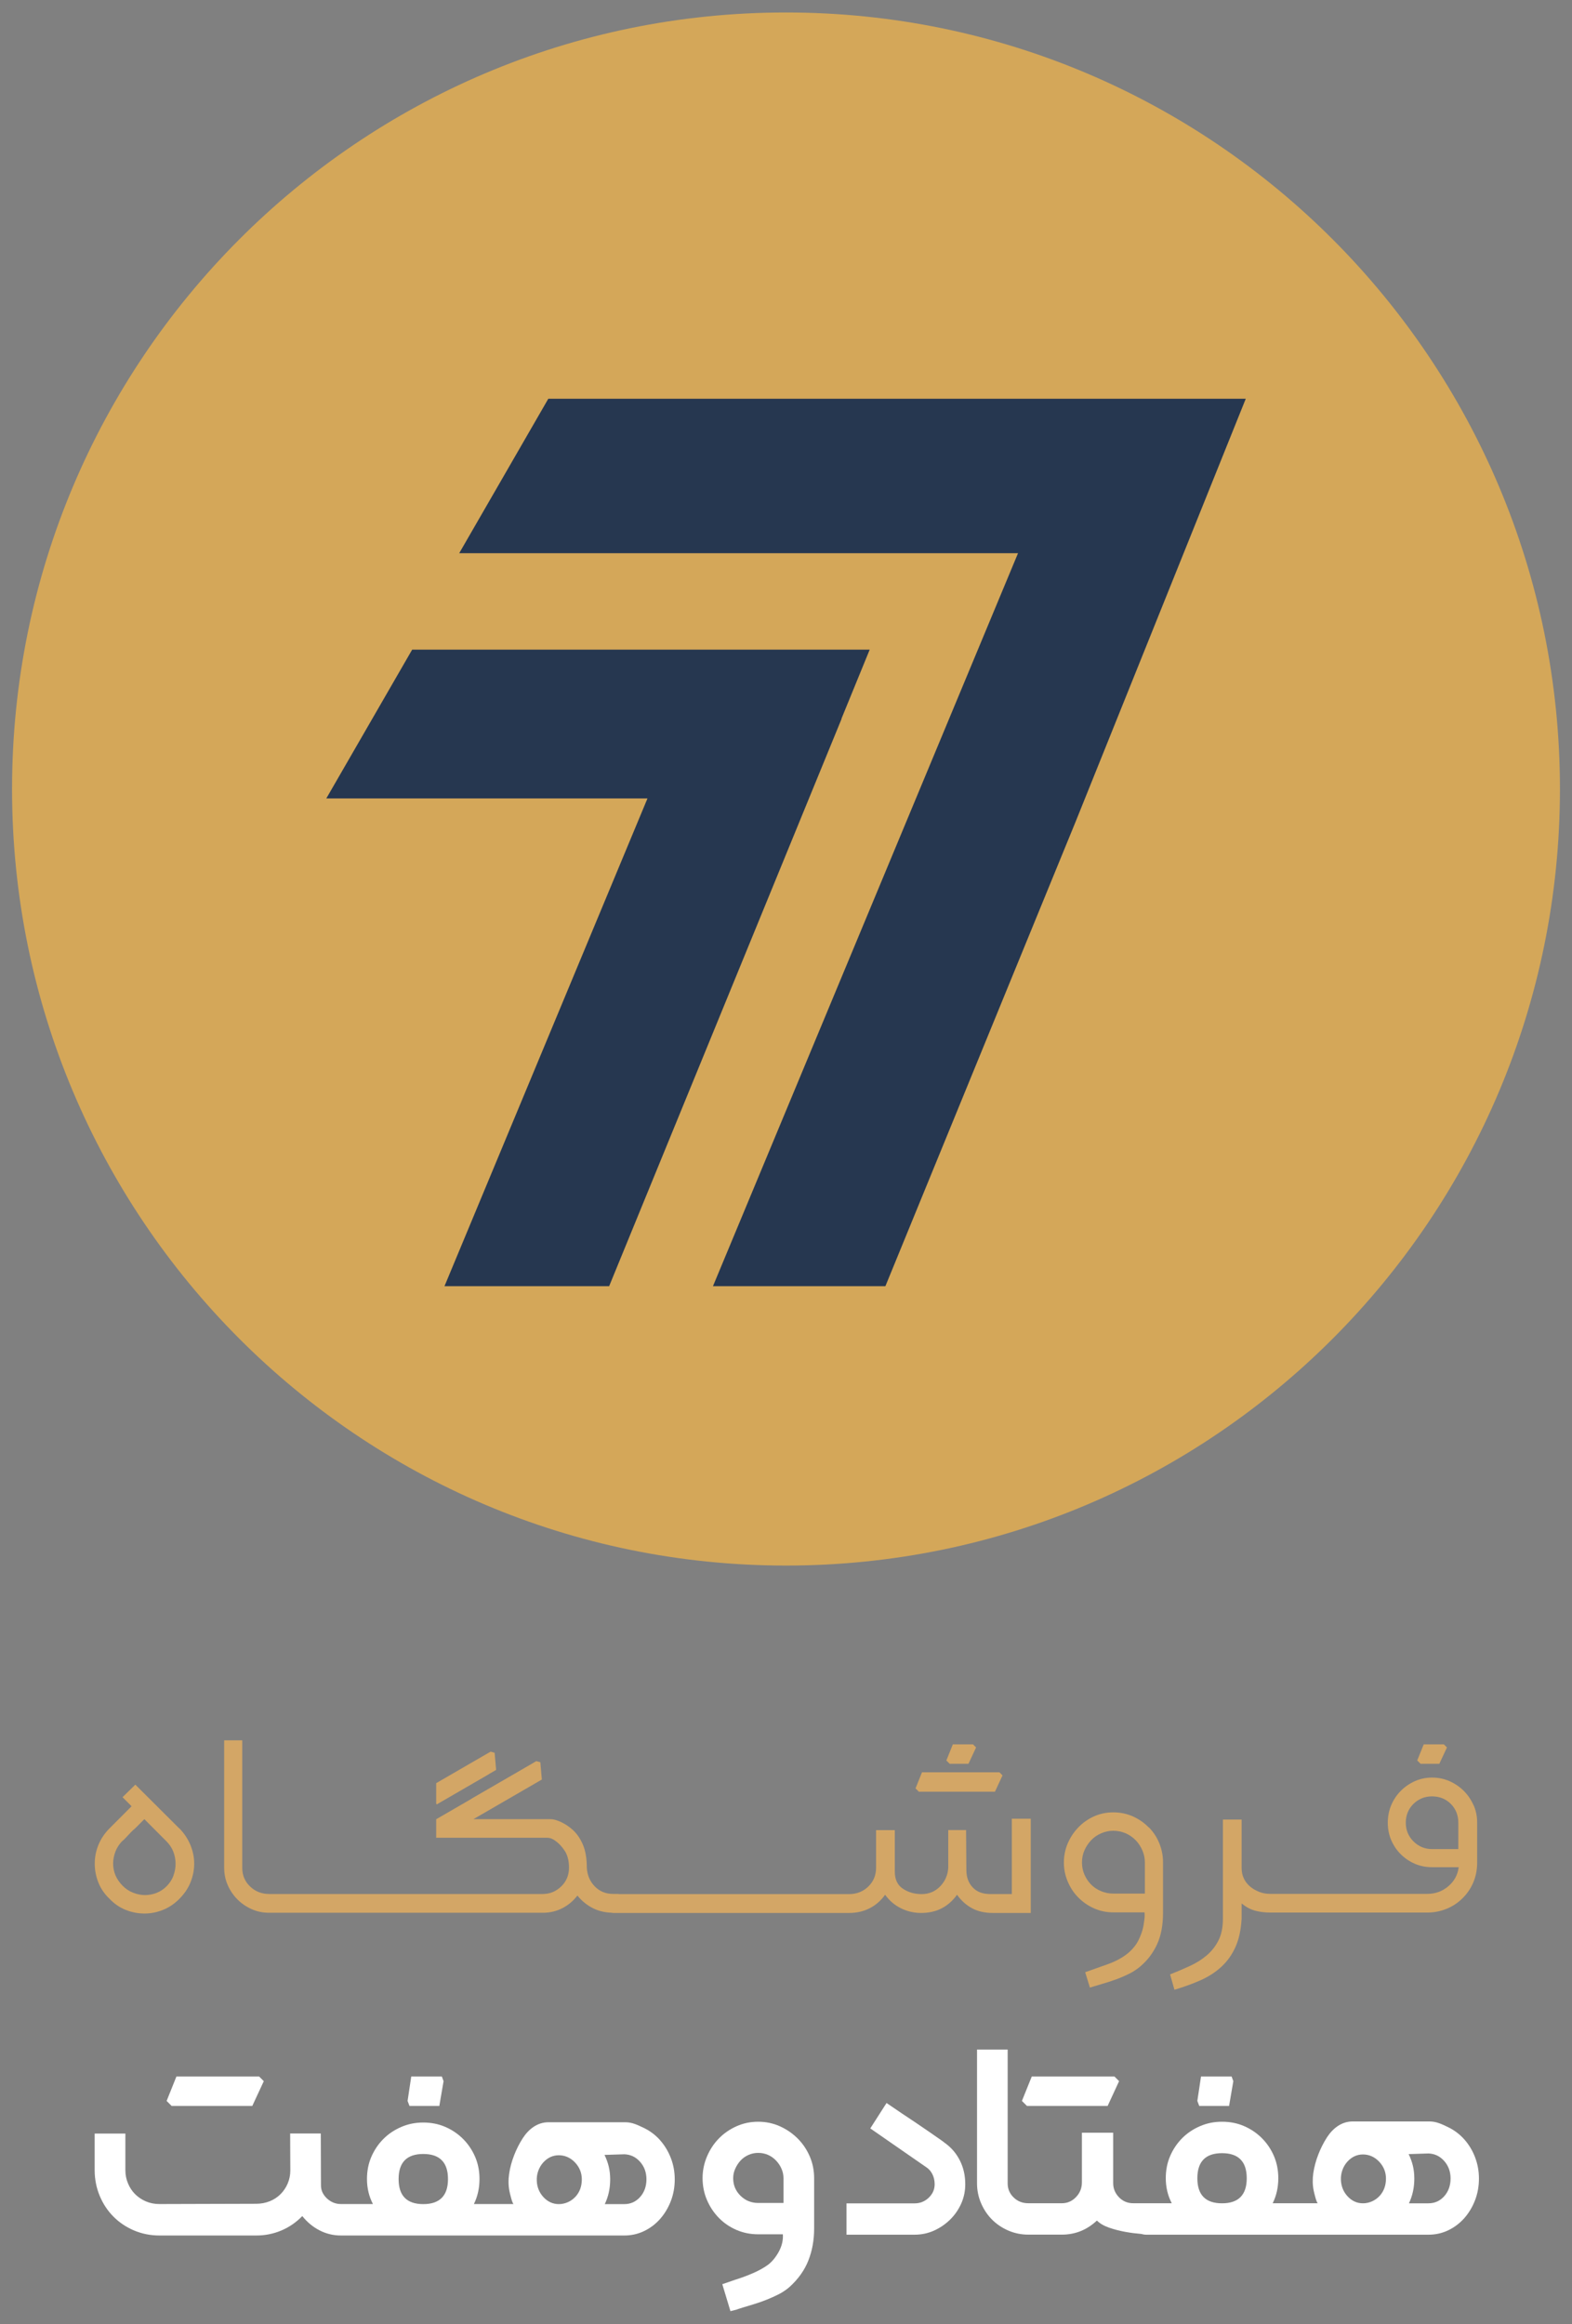
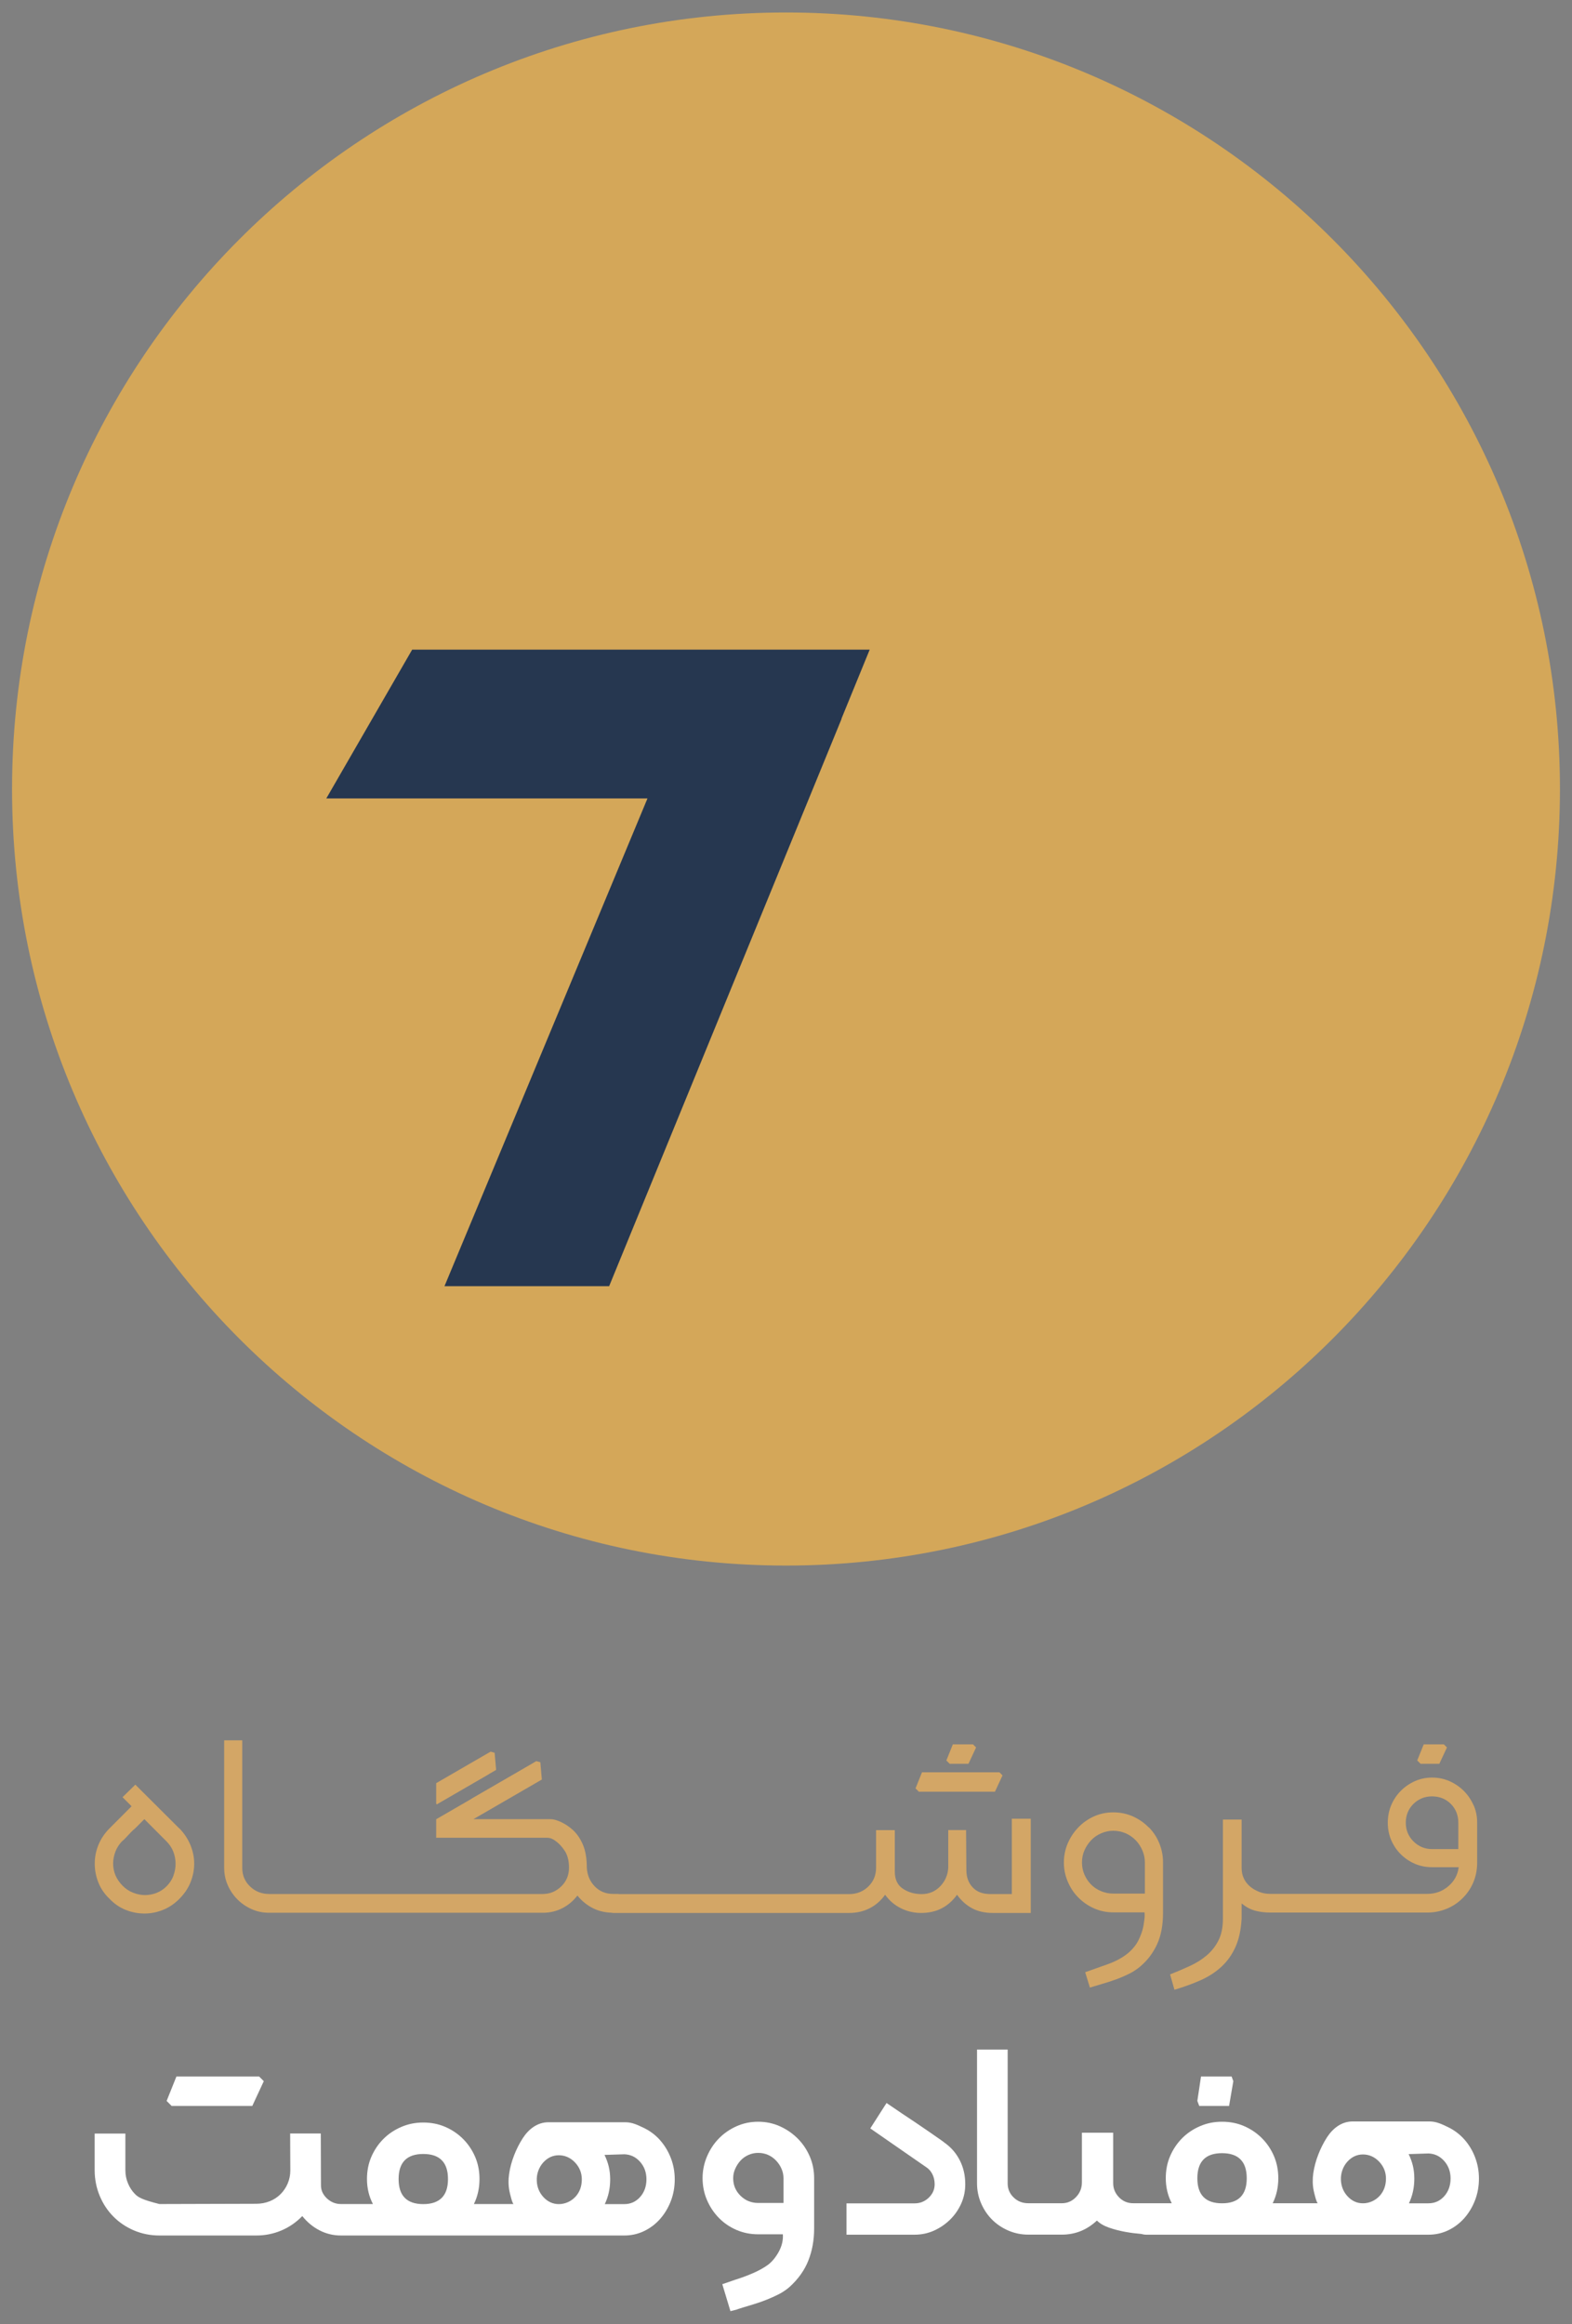
<svg xmlns="http://www.w3.org/2000/svg" width="90" height="133" viewBox="0 0 90 133" fill="none">
  <rect x="0" y="0" width="90" height="133" fill="#808080" stroke="none" />
  <g id="Group 2507">
    <g id="Group">
      <path id="Vector" d="M45 89.585C69.472 89.585 89.31 69.691 89.31 45.15C89.31 20.608 69.472 0.714 45 0.714C20.529 0.714 0.69 20.608 0.69 45.15C0.69 69.691 20.529 89.585 45 89.585Z" fill="#D4A759" />
      <g id="Group_2">
-         <path id="Vector_2" d="M67.799 31.571L71.322 22.818H62.807H31.44H31.391L26.29 31.657H26.399H58.283L40.818 73.599H50.69L61.57 47.047L67.799 31.571Z" fill="#263750" />
        <path id="Vector_3" d="M48.178 41.117L49.792 37.173H48.178H23.742H23.598L18.681 45.689H18.881H37.069L25.447 73.599H34.874L48.178 41.143V41.117Z" fill="#263750" />
      </g>
    </g>
    <g id="Group 2506">
      <g id="Group_3">
        <path id="Vector_4" d="M14.444 120.506L15.103 119.088L14.834 118.821H13.066H10.101L9.54 120.219L9.825 120.506H14.444Z" fill="white" />
-         <path id="Vector_5" d="M63.414 120.506L64.07 119.088L63.804 118.821H62.033H59.071L58.507 120.219L58.795 120.506H63.414Z" fill="white" />
-         <path id="Vector_6" d="M25.152 120.506L25.395 119.088L25.297 118.821H24.641H23.545L23.335 120.219L23.444 120.506H25.152Z" fill="white" />
        <path id="Vector_7" d="M70.367 120.506L70.61 119.088L70.512 118.821H69.856H68.76L68.55 120.219L68.658 120.506H70.367Z" fill="white" />
        <path id="Vector_8" d="M45.669 122.371C45.377 122.078 45.036 121.844 44.649 121.67C44.262 121.496 43.846 121.41 43.406 121.41C42.967 121.41 42.55 121.496 42.163 121.67C41.776 121.844 41.438 122.078 41.153 122.371C40.867 122.663 40.641 123.009 40.474 123.404C40.307 123.798 40.224 124.213 40.224 124.64C40.224 125.068 40.307 125.499 40.474 125.887C40.641 126.275 40.867 126.617 41.153 126.91C41.438 127.203 41.776 127.433 42.163 127.601C42.55 127.768 42.967 127.851 43.406 127.851H44.82C44.843 128.173 44.771 128.492 44.607 128.811C44.439 129.127 44.236 129.384 44 129.574C43.76 129.755 43.468 129.916 43.124 130.068C42.78 130.219 42.432 130.347 42.088 130.453C42.015 130.476 41.947 130.502 41.881 130.525C41.815 130.548 41.746 130.571 41.674 130.597L41.353 130.706L41.819 132.249L42.176 132.16C42.235 132.137 42.294 132.114 42.353 132.097C42.412 132.081 42.478 132.058 42.55 132.035C42.753 131.976 42.97 131.91 43.203 131.837C43.436 131.765 43.672 131.683 43.908 131.587C44.147 131.492 44.377 131.387 44.597 131.275C44.817 131.16 45.017 131.025 45.197 130.87C45.699 130.416 46.06 129.91 46.279 129.354C46.499 128.798 46.611 128.186 46.611 127.515V124.644C46.611 124.203 46.529 123.785 46.361 123.397C46.194 123.009 45.965 122.667 45.673 122.374L45.669 122.371ZM44.856 126.058H43.406C43.013 126.058 42.675 125.92 42.396 125.647C42.117 125.371 41.976 125.038 41.976 124.644C41.976 124.453 42.015 124.269 42.094 124.098C42.173 123.923 42.271 123.769 42.399 123.63C42.527 123.492 42.678 123.384 42.855 123.308C43.035 123.229 43.219 123.193 43.409 123.193C43.613 123.193 43.8 123.232 43.974 123.308C44.147 123.387 44.298 123.492 44.429 123.63C44.561 123.769 44.666 123.923 44.741 124.098C44.82 124.272 44.856 124.453 44.856 124.644V126.061V126.058Z" fill="white" />
        <path id="Vector_9" d="M54.062 122.598C54.003 122.548 53.885 122.466 53.715 122.348C53.544 122.229 53.338 122.088 53.108 121.927C52.875 121.765 52.629 121.598 52.367 121.423C52.104 121.249 51.862 121.088 51.642 120.94C51.422 120.792 51.228 120.66 51.061 120.545C50.894 120.433 50.792 120.364 50.756 120.338L49.825 121.792L53.01 123.999C53.164 124.094 53.288 124.229 53.377 124.403C53.465 124.578 53.511 124.772 53.511 124.986C53.511 125.285 53.397 125.542 53.17 125.759C52.944 125.972 52.675 126.081 52.363 126.081H48.464V127.874H52.363C52.757 127.874 53.128 127.795 53.472 127.64C53.816 127.486 54.125 127.275 54.394 127.012C54.663 126.749 54.873 126.443 55.03 126.097C55.184 125.752 55.263 125.38 55.263 124.986C55.263 124.482 55.158 124.025 54.948 123.614C54.738 123.203 54.443 122.864 54.062 122.601V122.598Z" fill="white" />
        <path id="Vector_10" d="M84.446 123.43C84.295 123.042 84.085 122.7 83.822 122.407C83.557 122.114 83.248 121.884 82.897 121.716C82.546 121.548 82.235 121.394 81.845 121.394H77.439C76.803 121.394 76.308 121.788 75.973 122.302C75.59 122.894 75.288 123.653 75.189 124.351C75.14 124.683 75.144 125.028 75.212 125.357C75.229 125.436 75.373 126.074 75.452 126.074H72.864C73.077 125.644 73.185 125.167 73.185 124.64C73.185 124.186 73.103 123.765 72.936 123.374C72.769 122.986 72.539 122.644 72.247 122.351C71.955 122.058 71.614 121.828 71.227 121.66C70.84 121.492 70.42 121.41 69.964 121.41C69.508 121.41 69.105 121.492 68.711 121.66C68.318 121.828 67.973 122.058 67.681 122.351C67.39 122.644 67.16 122.986 66.993 123.374C66.825 123.762 66.743 124.183 66.743 124.64C66.743 125.153 66.855 125.634 67.085 126.074H64.877C64.556 126.074 64.283 125.959 64.064 125.732C63.844 125.505 63.732 125.236 63.732 124.926V122.038H61.941V124.874C61.941 125.209 61.827 125.492 61.6 125.726C61.374 125.959 61.105 126.074 60.797 126.074H58.871C58.537 126.074 58.258 125.963 58.032 125.742C57.805 125.522 57.691 125.255 57.691 124.943V117.282H55.936V124.926C55.936 125.334 56.014 125.716 56.169 126.074C56.323 126.433 56.533 126.745 56.795 127.009C57.058 127.272 57.369 127.482 57.727 127.637C58.084 127.791 58.465 127.87 58.871 127.87H60.797C61.561 127.87 62.227 127.601 62.801 127.065C62.968 127.232 63.198 127.367 63.49 127.469C63.782 127.571 64.093 127.65 64.428 127.713C64.733 127.768 65.038 127.805 65.34 127.831C65.431 127.857 65.526 127.874 65.635 127.874H81.782C82.182 127.874 82.56 127.791 82.911 127.624C83.261 127.456 83.567 127.226 83.829 126.933C84.088 126.64 84.295 126.298 84.446 125.91C84.597 125.522 84.672 125.104 84.672 124.663C84.672 124.223 84.597 123.825 84.446 123.433V123.43ZM69.964 126.078C69.023 126.078 68.551 125.601 68.551 124.644C68.551 123.686 69.023 123.209 69.964 123.209C70.906 123.209 71.378 123.69 71.378 124.644C71.378 125.597 70.906 126.078 69.964 126.078ZM78.994 125.644C78.751 125.917 78.394 126.078 78.033 126.078C77.686 126.078 77.39 125.94 77.141 125.667C76.911 125.413 76.787 125.107 76.77 124.749C76.751 124.364 76.885 123.976 77.141 123.693C77.39 123.42 77.689 123.282 78.033 123.282C78.378 123.282 78.699 123.42 78.958 123.693C79.217 123.969 79.349 124.292 79.349 124.663C79.349 125.055 79.23 125.38 78.994 125.647V125.644ZM82.684 125.673C82.442 125.943 82.14 126.078 81.782 126.078H80.664C80.87 125.647 80.972 125.173 80.972 124.66C80.972 124.147 80.864 123.703 80.647 123.262L81.782 123.226C82.14 123.239 82.438 123.38 82.684 123.657C82.927 123.933 83.048 124.265 83.048 124.66C83.048 125.055 82.927 125.403 82.684 125.673Z" fill="white" />
-         <path id="Vector_11" d="M37.781 122.453C37.515 122.16 37.207 121.93 36.856 121.762C36.505 121.594 36.193 121.44 35.803 121.44H31.398C30.762 121.44 30.266 121.834 29.932 122.348C29.548 122.94 29.246 123.699 29.148 124.397C29.099 124.729 29.102 125.074 29.171 125.403C29.187 125.482 29.331 126.12 29.41 126.12H27.131C27.344 125.69 27.452 125.213 27.452 124.686C27.452 124.232 27.37 123.811 27.203 123.42C27.035 123.032 26.806 122.69 26.514 122.397C26.222 122.104 25.881 121.874 25.494 121.706C25.107 121.538 24.687 121.456 24.231 121.456C23.775 121.456 23.372 121.538 22.978 121.706C22.584 121.874 22.24 122.104 21.948 122.397C21.656 122.69 21.427 123.032 21.259 123.42C21.092 123.808 21.01 124.229 21.01 124.686C21.01 125.199 21.122 125.68 21.351 126.12H19.901H19.524C19.213 126.12 18.947 126.012 18.717 125.798C18.491 125.584 18.376 125.338 18.376 125.061L18.366 122.084H16.612L16.621 124.203C16.621 124.466 16.569 124.713 16.471 124.946C16.372 125.18 16.231 125.384 16.061 125.555C15.887 125.729 15.68 125.864 15.444 125.959C15.204 126.055 14.949 126.104 14.673 126.104L9.127 126.12C8.851 126.12 8.595 126.071 8.356 125.969C8.116 125.867 7.913 125.729 7.739 125.558C7.565 125.384 7.428 125.18 7.329 124.94C7.227 124.699 7.178 124.449 7.178 124.186V122.088H5.42V124.206C5.423 124.719 5.522 125.206 5.712 125.66C5.902 126.114 6.165 126.509 6.499 126.844C6.834 127.18 7.227 127.443 7.68 127.634C8.133 127.824 8.615 127.92 9.13 127.92H14.676C15.178 127.92 15.654 127.824 16.106 127.634C16.559 127.443 16.959 127.166 17.307 126.808C17.582 127.153 17.907 127.426 18.291 127.624C18.671 127.821 19.085 127.92 19.524 127.92H19.901H35.74C36.141 127.92 36.518 127.837 36.869 127.67C37.22 127.502 37.525 127.272 37.787 126.979C38.046 126.686 38.253 126.344 38.404 125.956C38.555 125.568 38.63 125.15 38.63 124.709C38.63 124.269 38.555 123.871 38.404 123.479C38.253 123.091 38.043 122.749 37.781 122.456V122.453ZM24.234 126.124C23.293 126.124 22.821 125.647 22.821 124.69C22.821 123.732 23.293 123.255 24.234 123.255C25.176 123.255 25.648 123.736 25.648 124.69C25.648 125.643 25.176 126.124 24.234 126.124ZM32.956 125.69C32.713 125.963 32.356 126.124 31.995 126.124C31.647 126.124 31.352 125.986 31.103 125.713C30.873 125.459 30.748 125.153 30.732 124.795C30.712 124.41 30.847 124.022 31.103 123.739C31.352 123.466 31.65 123.328 31.995 123.328C32.339 123.328 32.661 123.466 32.92 123.739C33.179 124.015 33.31 124.338 33.31 124.709C33.31 125.101 33.192 125.426 32.956 125.693V125.69ZM36.646 125.719C36.403 125.989 36.101 126.124 35.744 126.124H34.625C34.832 125.693 34.934 125.219 34.934 124.706C34.934 124.193 34.825 123.749 34.609 123.308L35.744 123.272C36.101 123.285 36.4 123.426 36.646 123.703C36.889 123.979 37.01 124.311 37.01 124.706C37.01 125.101 36.889 125.449 36.646 125.719Z" fill="white" />
+         <path id="Vector_11" d="M37.781 122.453C37.515 122.16 37.207 121.93 36.856 121.762C36.505 121.594 36.193 121.44 35.803 121.44H31.398C30.762 121.44 30.266 121.834 29.932 122.348C29.548 122.94 29.246 123.699 29.148 124.397C29.099 124.729 29.102 125.074 29.171 125.403C29.187 125.482 29.331 126.12 29.41 126.12H27.131C27.344 125.69 27.452 125.213 27.452 124.686C27.452 124.232 27.37 123.811 27.203 123.42C27.035 123.032 26.806 122.69 26.514 122.397C26.222 122.104 25.881 121.874 25.494 121.706C25.107 121.538 24.687 121.456 24.231 121.456C23.775 121.456 23.372 121.538 22.978 121.706C22.584 121.874 22.24 122.104 21.948 122.397C21.656 122.69 21.427 123.032 21.259 123.42C21.092 123.808 21.01 124.229 21.01 124.686C21.01 125.199 21.122 125.68 21.351 126.12H19.901H19.524C19.213 126.12 18.947 126.012 18.717 125.798C18.491 125.584 18.376 125.338 18.376 125.061L18.366 122.084H16.612L16.621 124.203C16.621 124.466 16.569 124.713 16.471 124.946C16.372 125.18 16.231 125.384 16.061 125.555C15.887 125.729 15.68 125.864 15.444 125.959C15.204 126.055 14.949 126.104 14.673 126.104L9.127 126.12C8.116 125.867 7.913 125.729 7.739 125.558C7.565 125.384 7.428 125.18 7.329 124.94C7.227 124.699 7.178 124.449 7.178 124.186V122.088H5.42V124.206C5.423 124.719 5.522 125.206 5.712 125.66C5.902 126.114 6.165 126.509 6.499 126.844C6.834 127.18 7.227 127.443 7.68 127.634C8.133 127.824 8.615 127.92 9.13 127.92H14.676C15.178 127.92 15.654 127.824 16.106 127.634C16.559 127.443 16.959 127.166 17.307 126.808C17.582 127.153 17.907 127.426 18.291 127.624C18.671 127.821 19.085 127.92 19.524 127.92H19.901H35.74C36.141 127.92 36.518 127.837 36.869 127.67C37.22 127.502 37.525 127.272 37.787 126.979C38.046 126.686 38.253 126.344 38.404 125.956C38.555 125.568 38.63 125.15 38.63 124.709C38.63 124.269 38.555 123.871 38.404 123.479C38.253 123.091 38.043 122.749 37.781 122.456V122.453ZM24.234 126.124C23.293 126.124 22.821 125.647 22.821 124.69C22.821 123.732 23.293 123.255 24.234 123.255C25.176 123.255 25.648 123.736 25.648 124.69C25.648 125.643 25.176 126.124 24.234 126.124ZM32.956 125.69C32.713 125.963 32.356 126.124 31.995 126.124C31.647 126.124 31.352 125.986 31.103 125.713C30.873 125.459 30.748 125.153 30.732 124.795C30.712 124.41 30.847 124.022 31.103 123.739C31.352 123.466 31.65 123.328 31.995 123.328C32.339 123.328 32.661 123.466 32.92 123.739C33.179 124.015 33.31 124.338 33.31 124.709C33.31 125.101 33.192 125.426 32.956 125.693V125.69ZM36.646 125.719C36.403 125.989 36.101 126.124 35.744 126.124H34.625C34.832 125.693 34.934 125.219 34.934 124.706C34.934 124.193 34.825 123.749 34.609 123.308L35.744 123.272C36.101 123.285 36.4 123.426 36.646 123.703C36.889 123.979 37.01 124.311 37.01 124.706C37.01 125.101 36.889 125.449 36.646 125.719Z" fill="white" />
      </g>
      <g id="Group_4">
        <path id="Vector_12" d="M56.963 102.526L57.396 101.592L57.218 101.414H56.054H52.787L52.416 102.335L52.607 102.526H56.963Z" fill="#D3A666" />
        <path id="Vector_13" d="M54.371 100.927H55.447L55.883 99.993L55.706 99.816H54.552L54.181 100.737L54.371 100.927Z" fill="#D3A666" />
        <path id="Vector_14" d="M81.329 100.927H82.405L82.841 99.993L82.664 99.816H81.51L81.139 100.737L81.329 100.927Z" fill="#D3A666" />
        <path id="Vector_15" d="M10.272 104.635L7.749 102.121L7.015 102.839L7.533 103.358L6.263 104.631C5.988 104.908 5.781 105.217 5.637 105.565C5.493 105.911 5.424 106.273 5.424 106.641C5.424 107.009 5.493 107.371 5.63 107.717C5.768 108.062 5.978 108.375 6.267 108.651C6.542 108.937 6.851 109.151 7.198 109.289C7.543 109.427 7.9 109.496 8.271 109.496C8.641 109.496 8.979 109.427 9.327 109.289C9.675 109.151 9.989 108.94 10.275 108.651C10.56 108.361 10.773 108.049 10.911 107.7C11.049 107.355 11.118 107 11.118 106.641C11.118 106.282 11.046 105.931 10.905 105.582C10.76 105.236 10.554 104.917 10.278 104.631L10.272 104.635ZM9.93 107.335C9.848 107.555 9.714 107.756 9.537 107.937C9.37 108.105 9.179 108.23 8.963 108.315C8.75 108.398 8.527 108.44 8.3 108.44C8.074 108.44 7.848 108.394 7.621 108.305C7.395 108.217 7.192 108.082 7.015 107.901C6.837 107.72 6.703 107.523 6.611 107.309C6.523 107.095 6.477 106.871 6.477 106.644C6.477 106.417 6.519 106.194 6.601 105.97C6.683 105.75 6.811 105.549 6.978 105.368C7.074 105.296 7.188 105.184 7.326 105.026C7.464 104.871 7.602 104.733 7.746 104.615L8.264 104.095L9.534 105.368C9.711 105.549 9.845 105.75 9.927 105.97C10.009 106.19 10.052 106.417 10.052 106.651C10.052 106.884 10.009 107.111 9.927 107.332L9.93 107.335Z" fill="#D3A666" />
        <path id="Vector_16" d="M57.93 104.065V108.381H56.684C56.254 108.381 55.92 108.253 55.684 107.996C55.444 107.74 55.326 107.407 55.326 107L55.31 104.72H54.289V106.875C54.267 107.292 54.109 107.648 53.824 107.944C53.538 108.236 53.184 108.384 52.768 108.384C52.351 108.384 52.003 108.282 51.695 108.078C51.383 107.874 51.229 107.546 51.229 107.092V104.723H50.157V106.878C50.157 107.309 50.006 107.667 49.711 107.953C49.412 108.24 49.048 108.384 48.618 108.384H35.449C35.426 108.384 35.407 108.374 35.383 108.374H35.098C34.682 108.374 34.331 108.23 34.052 107.944C33.773 107.657 33.619 107.299 33.596 106.868C33.596 106.355 33.524 105.924 33.38 105.575C33.235 105.23 33.045 104.944 32.806 104.723C32.566 104.503 32.3 104.332 32.008 104.213C31.844 104.148 31.687 104.095 31.507 104.095C30.9 104.095 30.29 104.095 29.683 104.095H27.105L27.38 103.937L31.021 101.829L30.936 100.839L30.703 100.776L29.729 101.342L27 102.921V102.927L24.983 104.095H24.973V105.161H29.971C30.418 105.161 30.867 105.161 31.313 105.161C31.507 105.161 31.641 105.223 31.795 105.335C31.992 105.473 32.172 105.664 32.333 105.911C32.494 106.157 32.576 106.477 32.576 106.871C32.576 107.302 32.425 107.661 32.13 107.947C31.831 108.233 31.48 108.378 31.074 108.378H15.408C14.979 108.378 14.614 108.233 14.316 107.947C14.018 107.661 13.87 107.309 13.87 106.888V99.585H12.834V106.871C12.834 107.23 12.902 107.565 13.04 107.875C13.178 108.187 13.362 108.457 13.595 108.69C13.827 108.924 14.1 109.108 14.408 109.246C14.716 109.384 15.051 109.453 15.408 109.453H16.284C16.284 109.453 16.287 109.453 16.291 109.453H31.07C31.477 109.453 31.848 109.368 32.189 109.194C32.53 109.019 32.819 108.779 33.058 108.467C33.307 108.779 33.606 109.019 33.953 109.194C34.275 109.355 34.629 109.437 35.01 109.45C35.042 109.453 35.069 109.463 35.105 109.463H48.618C49.048 109.463 49.438 109.374 49.789 109.194C50.14 109.016 50.435 108.756 50.675 108.421C50.914 108.756 51.213 109.013 51.577 109.194C51.941 109.374 52.325 109.463 52.731 109.463C53.184 109.463 53.581 109.374 53.922 109.194C54.263 109.016 54.552 108.756 54.791 108.421C55.031 108.756 55.316 109.013 55.651 109.194C55.985 109.374 56.379 109.463 56.831 109.463H59.013V104.069H57.934L57.93 104.065Z" fill="#D3A666" />
        <path id="Vector_17" d="M65.766 104.569C65.51 104.306 65.209 104.095 64.864 103.94C64.52 103.786 64.143 103.707 63.736 103.707C63.329 103.707 62.972 103.786 62.627 103.94C62.283 104.095 61.981 104.309 61.725 104.579C61.469 104.848 61.269 105.154 61.125 105.493C60.981 105.835 60.909 106.197 60.909 106.579C60.909 106.96 60.981 107.309 61.125 107.654C61.269 108.003 61.466 108.305 61.725 108.569C61.981 108.832 62.283 109.042 62.627 109.197C62.972 109.351 63.342 109.43 63.736 109.43H65.527C65.54 109.562 65.537 109.7 65.517 109.842C65.501 109.986 65.478 110.121 65.455 110.253C65.406 110.493 65.314 110.749 65.179 111.026C65.041 111.302 64.835 111.552 64.562 111.779C64.251 112.029 63.87 112.236 63.418 112.397C62.965 112.559 62.535 112.71 62.129 112.855L62.398 113.733C62.588 113.674 62.808 113.608 63.06 113.535C63.309 113.463 63.569 113.381 63.838 113.286C64.107 113.19 64.369 113.078 64.625 112.953C64.881 112.828 65.104 112.68 65.297 112.513C65.704 112.167 66.019 111.746 66.245 111.256C66.472 110.766 66.586 110.161 66.586 109.444V106.572C66.586 106.19 66.514 105.825 66.373 105.477C66.232 105.128 66.029 104.825 65.773 104.562L65.766 104.569ZM65.543 108.355H63.736C63.496 108.355 63.267 108.309 63.047 108.22C62.827 108.131 62.637 108.006 62.473 107.842C62.312 107.68 62.184 107.493 62.089 107.276C61.994 107.062 61.945 106.829 61.945 106.575C61.945 106.322 61.991 106.092 62.089 105.875C62.184 105.661 62.312 105.467 62.473 105.299C62.634 105.131 62.824 105 63.047 104.904C63.267 104.809 63.496 104.76 63.736 104.76C63.985 104.76 64.221 104.809 64.444 104.904C64.664 105 64.854 105.131 65.018 105.299C65.179 105.467 65.307 105.661 65.402 105.881C65.497 106.102 65.546 106.332 65.546 106.572V108.348L65.543 108.355Z" fill="#D3A666" />
        <path id="Vector_18" d="M84.361 103.296C84.223 102.983 84.039 102.713 83.806 102.48C83.573 102.246 83.301 102.062 82.993 101.924C82.681 101.786 82.35 101.717 81.992 101.717C81.635 101.717 81.304 101.786 80.999 101.924C80.694 102.062 80.424 102.246 80.195 102.48C79.962 102.713 79.782 102.986 79.65 103.296C79.519 103.608 79.454 103.94 79.454 104.299C79.454 104.657 79.519 104.99 79.65 105.296C79.782 105.602 79.962 105.871 80.195 106.102C80.428 106.335 80.697 106.516 80.999 106.648C81.304 106.779 81.635 106.845 81.992 106.845H83.514C83.455 107.289 83.255 107.654 82.914 107.94C82.573 108.226 82.176 108.371 81.723 108.371H72.713C72.5 108.371 72.297 108.335 72.106 108.263C71.916 108.19 71.742 108.092 71.588 107.967C71.434 107.842 71.309 107.687 71.221 107.509C71.132 107.328 71.086 107.128 71.086 106.901V104.118H70.014V109.789C70.014 110.279 69.932 110.693 69.764 111.026C69.597 111.361 69.374 111.647 69.092 111.887C68.81 112.128 68.489 112.328 68.124 112.496C67.76 112.664 67.383 112.825 66.99 112.98L67.239 113.858C67.8 113.69 68.305 113.506 68.761 113.302C69.213 113.098 69.607 112.841 69.942 112.529C70.276 112.216 70.542 111.841 70.739 111.397C70.936 110.953 71.05 110.417 71.086 109.782V108.92C71.336 109.124 71.591 109.263 71.857 109.332C72.12 109.404 72.405 109.44 72.716 109.44H81.727C82.107 109.44 82.471 109.368 82.819 109.226C83.167 109.085 83.468 108.884 83.731 108.624C83.993 108.368 84.2 108.065 84.347 107.72C84.495 107.374 84.57 106.996 84.57 106.588V104.292C84.57 103.934 84.502 103.598 84.364 103.289L84.361 103.296ZM83.491 105.809H81.989C81.573 105.809 81.218 105.661 80.923 105.368C80.631 105.075 80.484 104.72 80.484 104.299C80.484 103.878 80.631 103.509 80.923 103.223C81.215 102.937 81.569 102.792 81.989 102.792C82.409 102.792 82.776 102.937 83.062 103.223C83.347 103.509 83.491 103.868 83.491 104.299V105.805V105.809Z" fill="#D3A666" />
        <path id="Vector_19" d="M28.01 101.51C28.01 101.51 28.01 101.51 28.01 101.506L28.404 101.279L28.318 100.296L28.089 100.233L27.121 100.792L25.826 101.542L24.973 102.036V103.2L25.002 103.253L28.013 101.51H28.01Z" fill="#D3A666" />
      </g>
    </g>
  </g>
</svg>